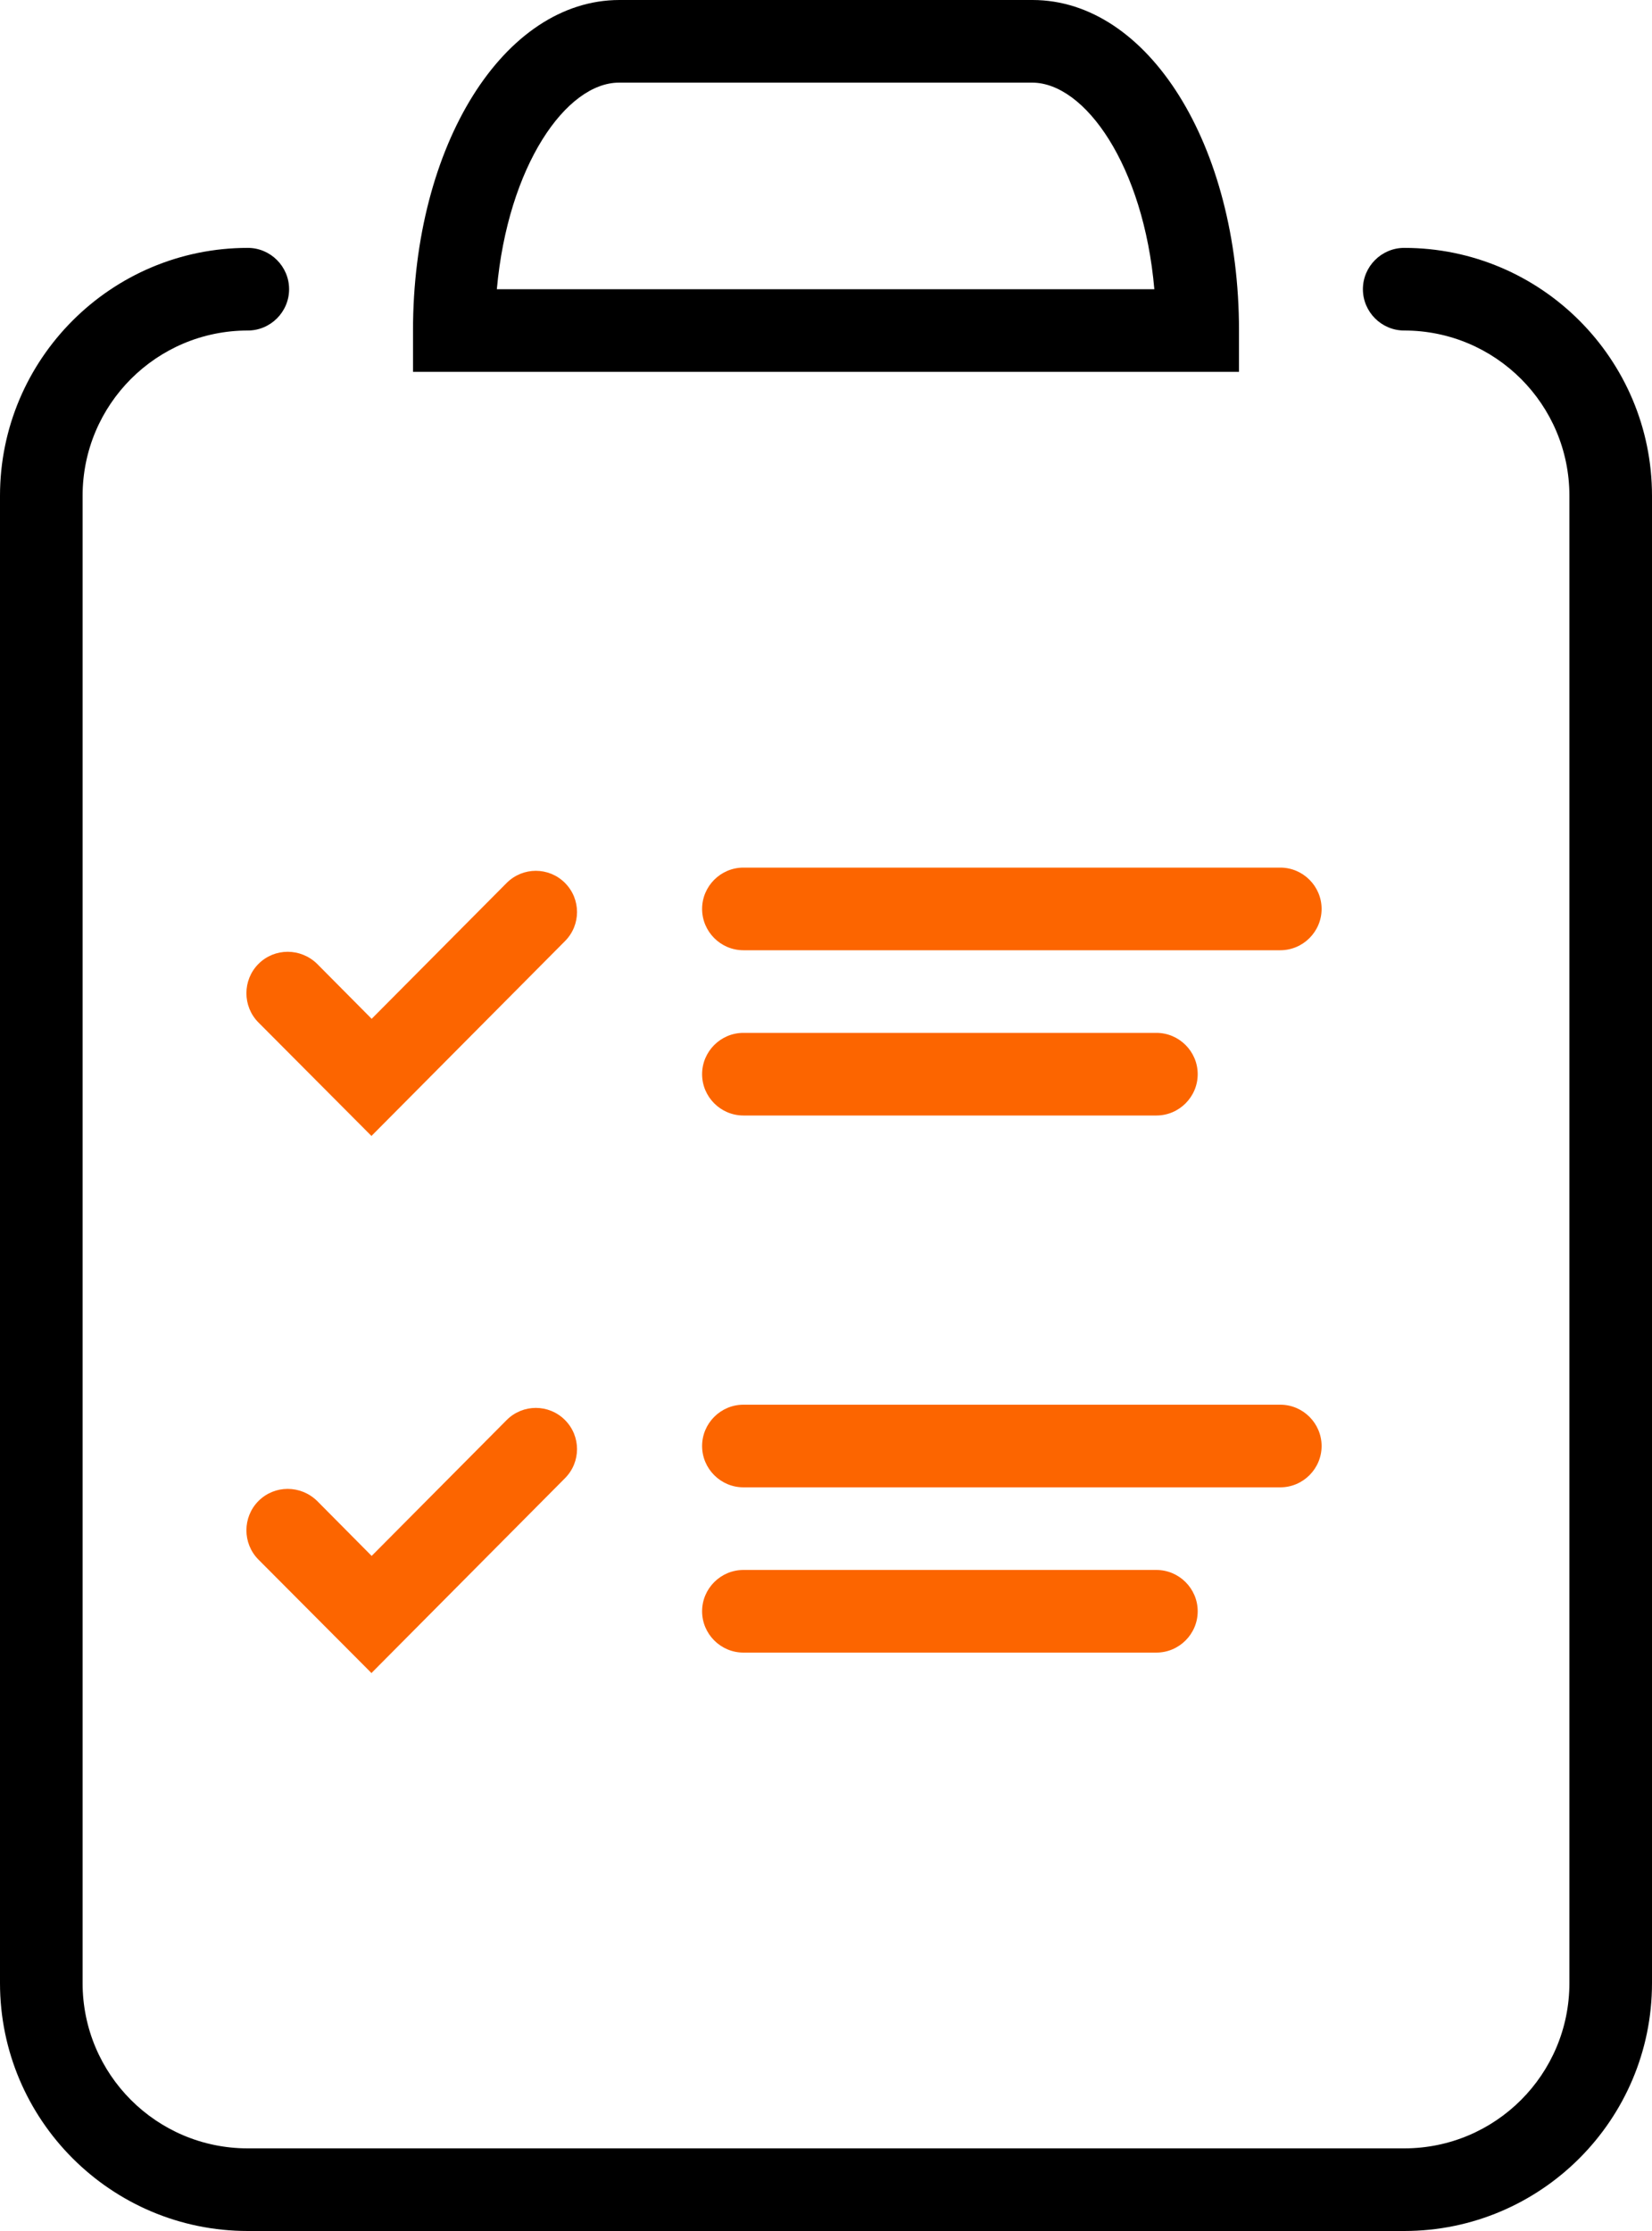
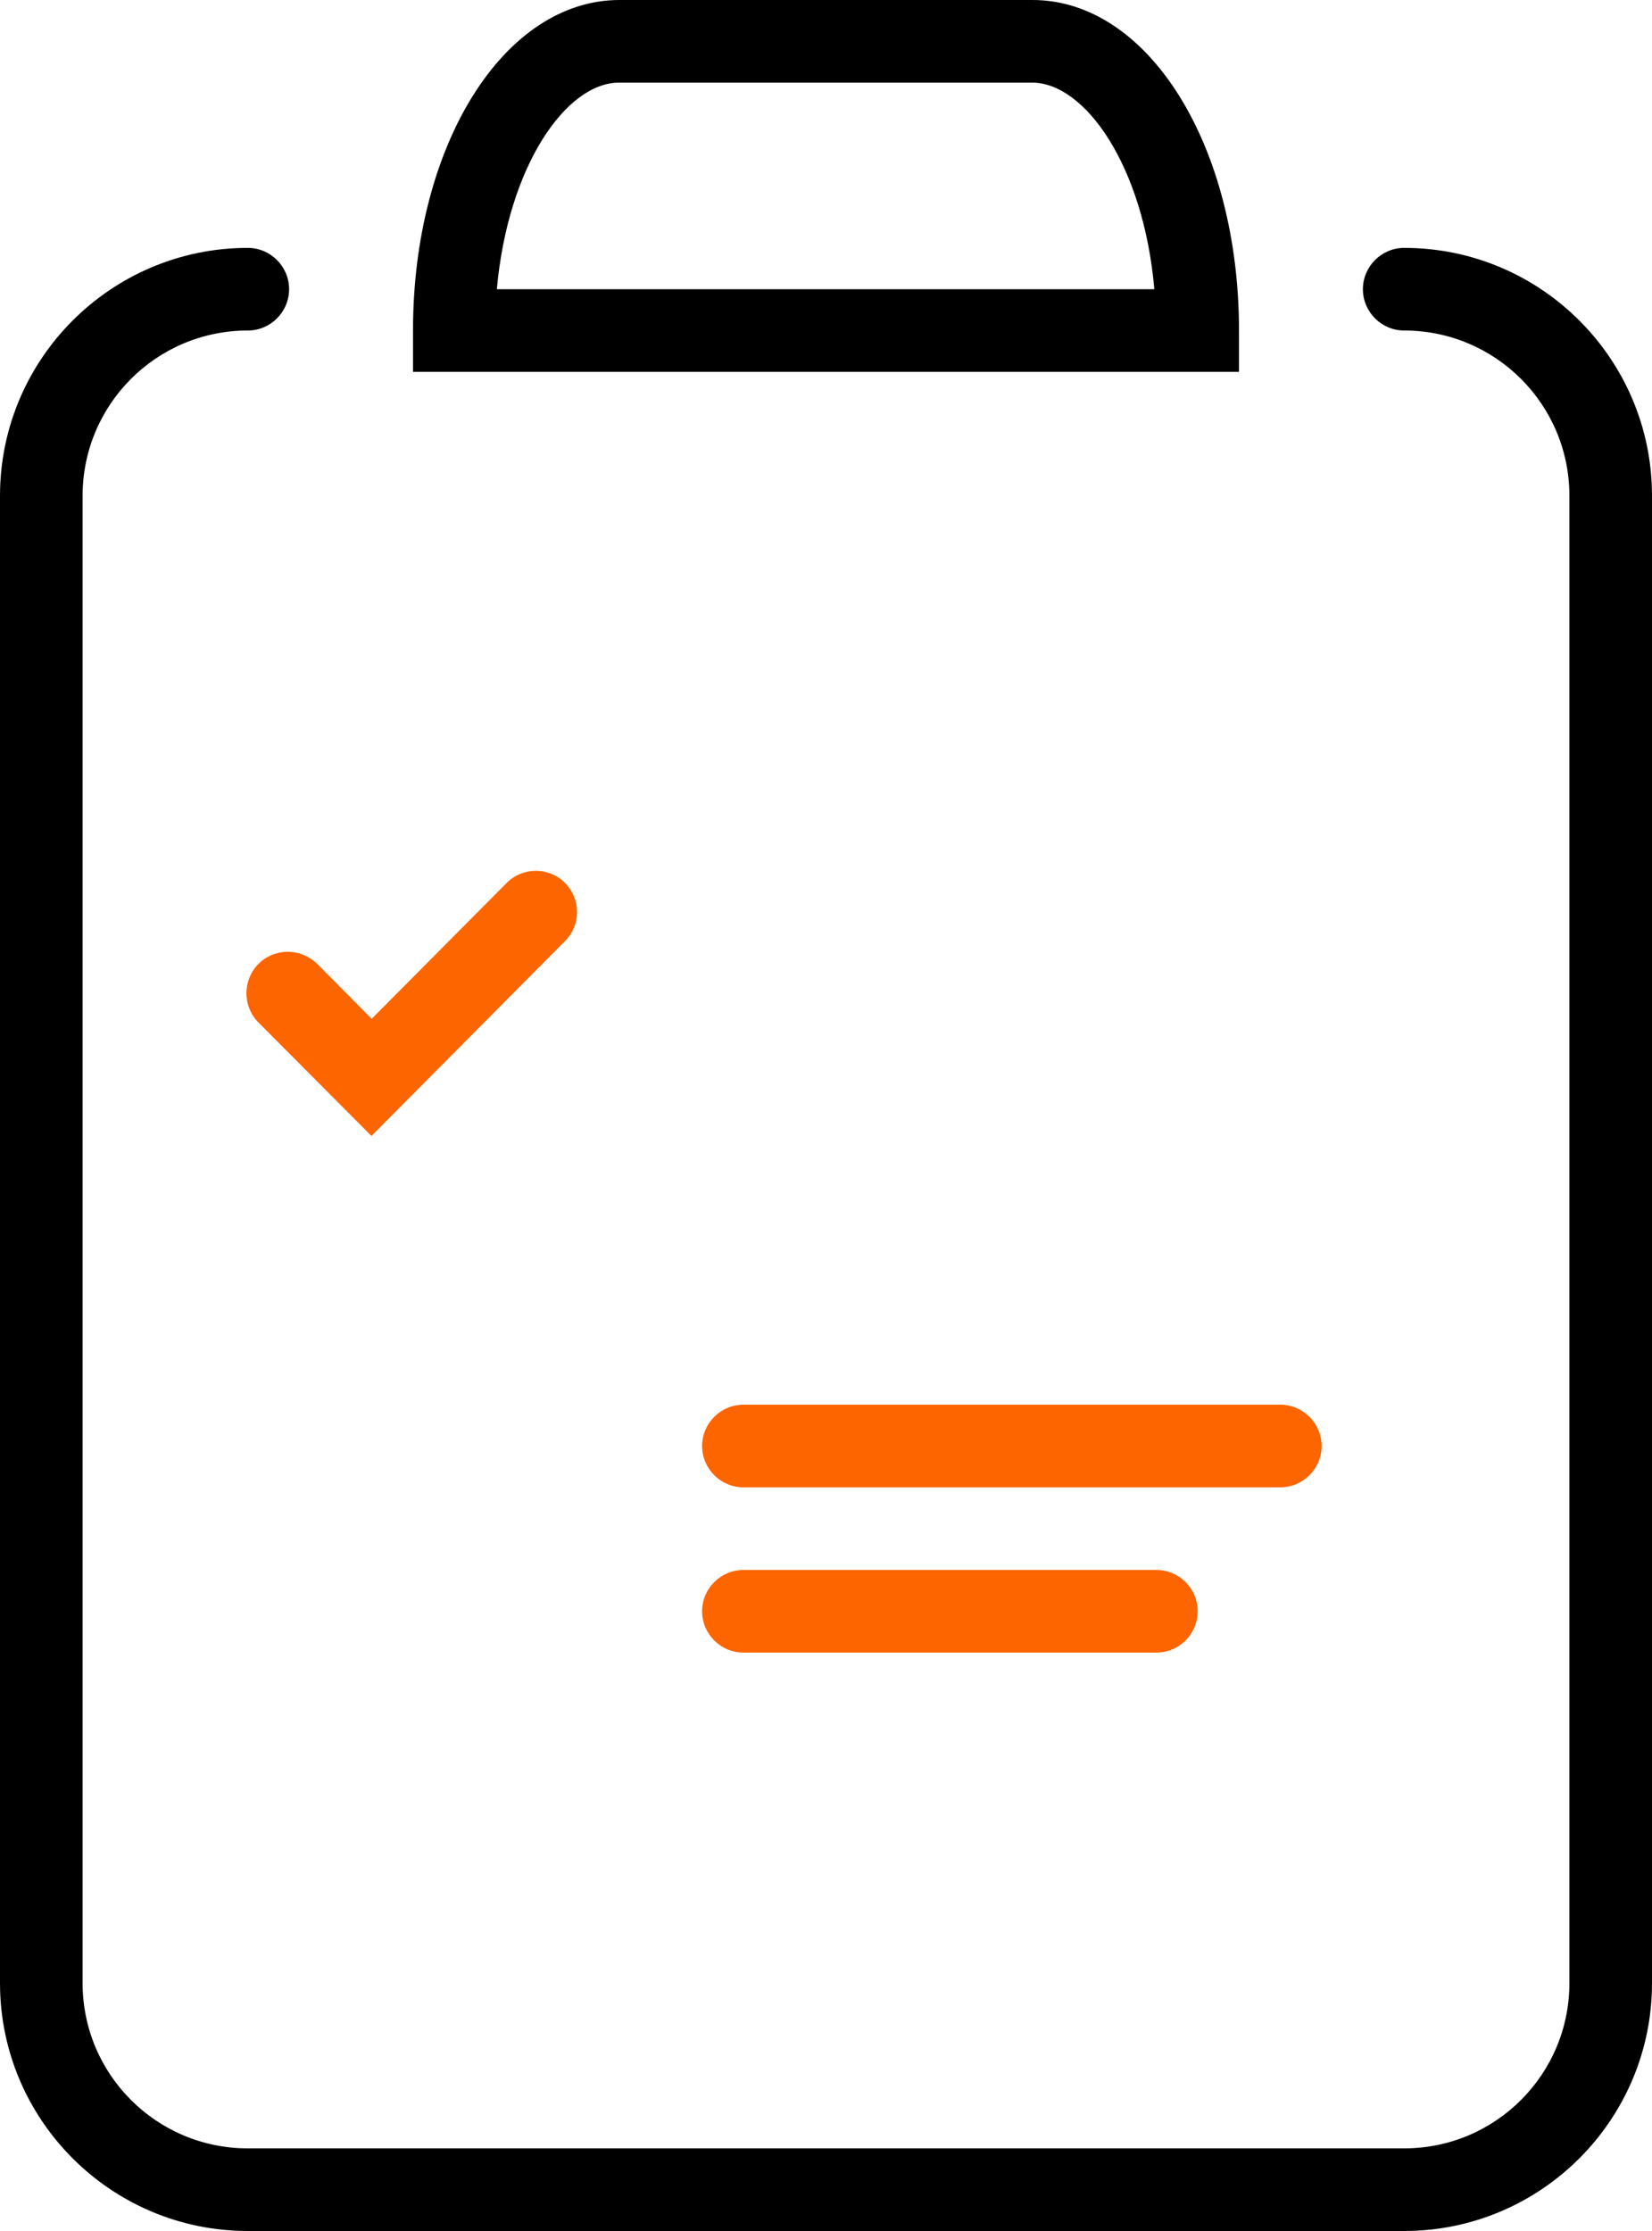
<svg xmlns="http://www.w3.org/2000/svg" width="40" height="54" viewBox="0 0 40 54" fill="none">
  <path d="M34 54H6C2.69 54 0 51.31 0 48V12C0 8.69 2.69 6 6 6C6.55 6 7 6.45 7 7C7 7.55 6.55 8 6 8C3.79 8 2 9.79 2 12V48C2 50.21 3.79 52 6 52H34C36.21 52 38 50.21 38 48V12C38 9.79 36.21 8 34 8C33.45 8 33 7.55 33 7C33 6.45 33.45 6 34 6C37.31 6 40 8.69 40 12V48C40 51.31 37.31 54 34 54Z" fill="black" />
  <path d="M30 9H10V8C10 3.51 12.2 0 15 0H25C27.8 0 30 3.51 30 8V9ZM12.04 7H27.95C27.69 4.01 26.27 2 24.99 2H14.99C13.71 2 12.3 4.01 12.03 7H12.04Z" fill="black" />
  <path d="M8.999 27.5L6.259 24.75C5.869 24.36 5.869 23.72 6.259 23.33C6.649 22.94 7.279 22.94 7.679 23.33L8.999 24.66L12.269 21.37C12.659 20.98 13.289 20.98 13.679 21.37C14.069 21.76 14.069 22.39 13.679 22.78L8.999 27.49V27.5Z" fill="#FC6500" />
-   <path d="M31 23H18C17.45 23 17 22.55 17 22C17 21.45 17.45 21 18 21H31C31.55 21 32 21.45 32 22C32 22.55 31.55 23 31 23Z" fill="#FC6500" />
-   <path d="M28 27H18C17.45 27 17 26.55 17 26C17 25.45 17.45 25 18 25H28C28.55 25 29 25.45 29 26C29 26.55 28.55 27 28 27Z" fill="#FC6500" />
-   <path d="M8.999 40.5L6.259 37.75C5.869 37.36 5.869 36.72 6.259 36.33C6.649 35.94 7.279 35.94 7.679 36.33L8.999 37.66L12.269 34.37C12.659 33.98 13.289 33.98 13.679 34.37C14.069 34.76 14.069 35.39 13.679 35.78L8.999 40.49V40.5Z" fill="#FC6500" />
  <path d="M31 36H18C17.45 36 17 35.55 17 35C17 34.45 17.45 34 18 34H31C31.55 34 32 34.45 32 35C32 35.55 31.55 36 31 36Z" fill="#FC6500" />
  <path d="M28 40H18C17.45 40 17 39.55 17 39C17 38.45 17.45 38 18 38H28C28.55 38 29 38.45 29 39C29 39.55 28.55 40 28 40Z" fill="#FC6500" />
</svg>